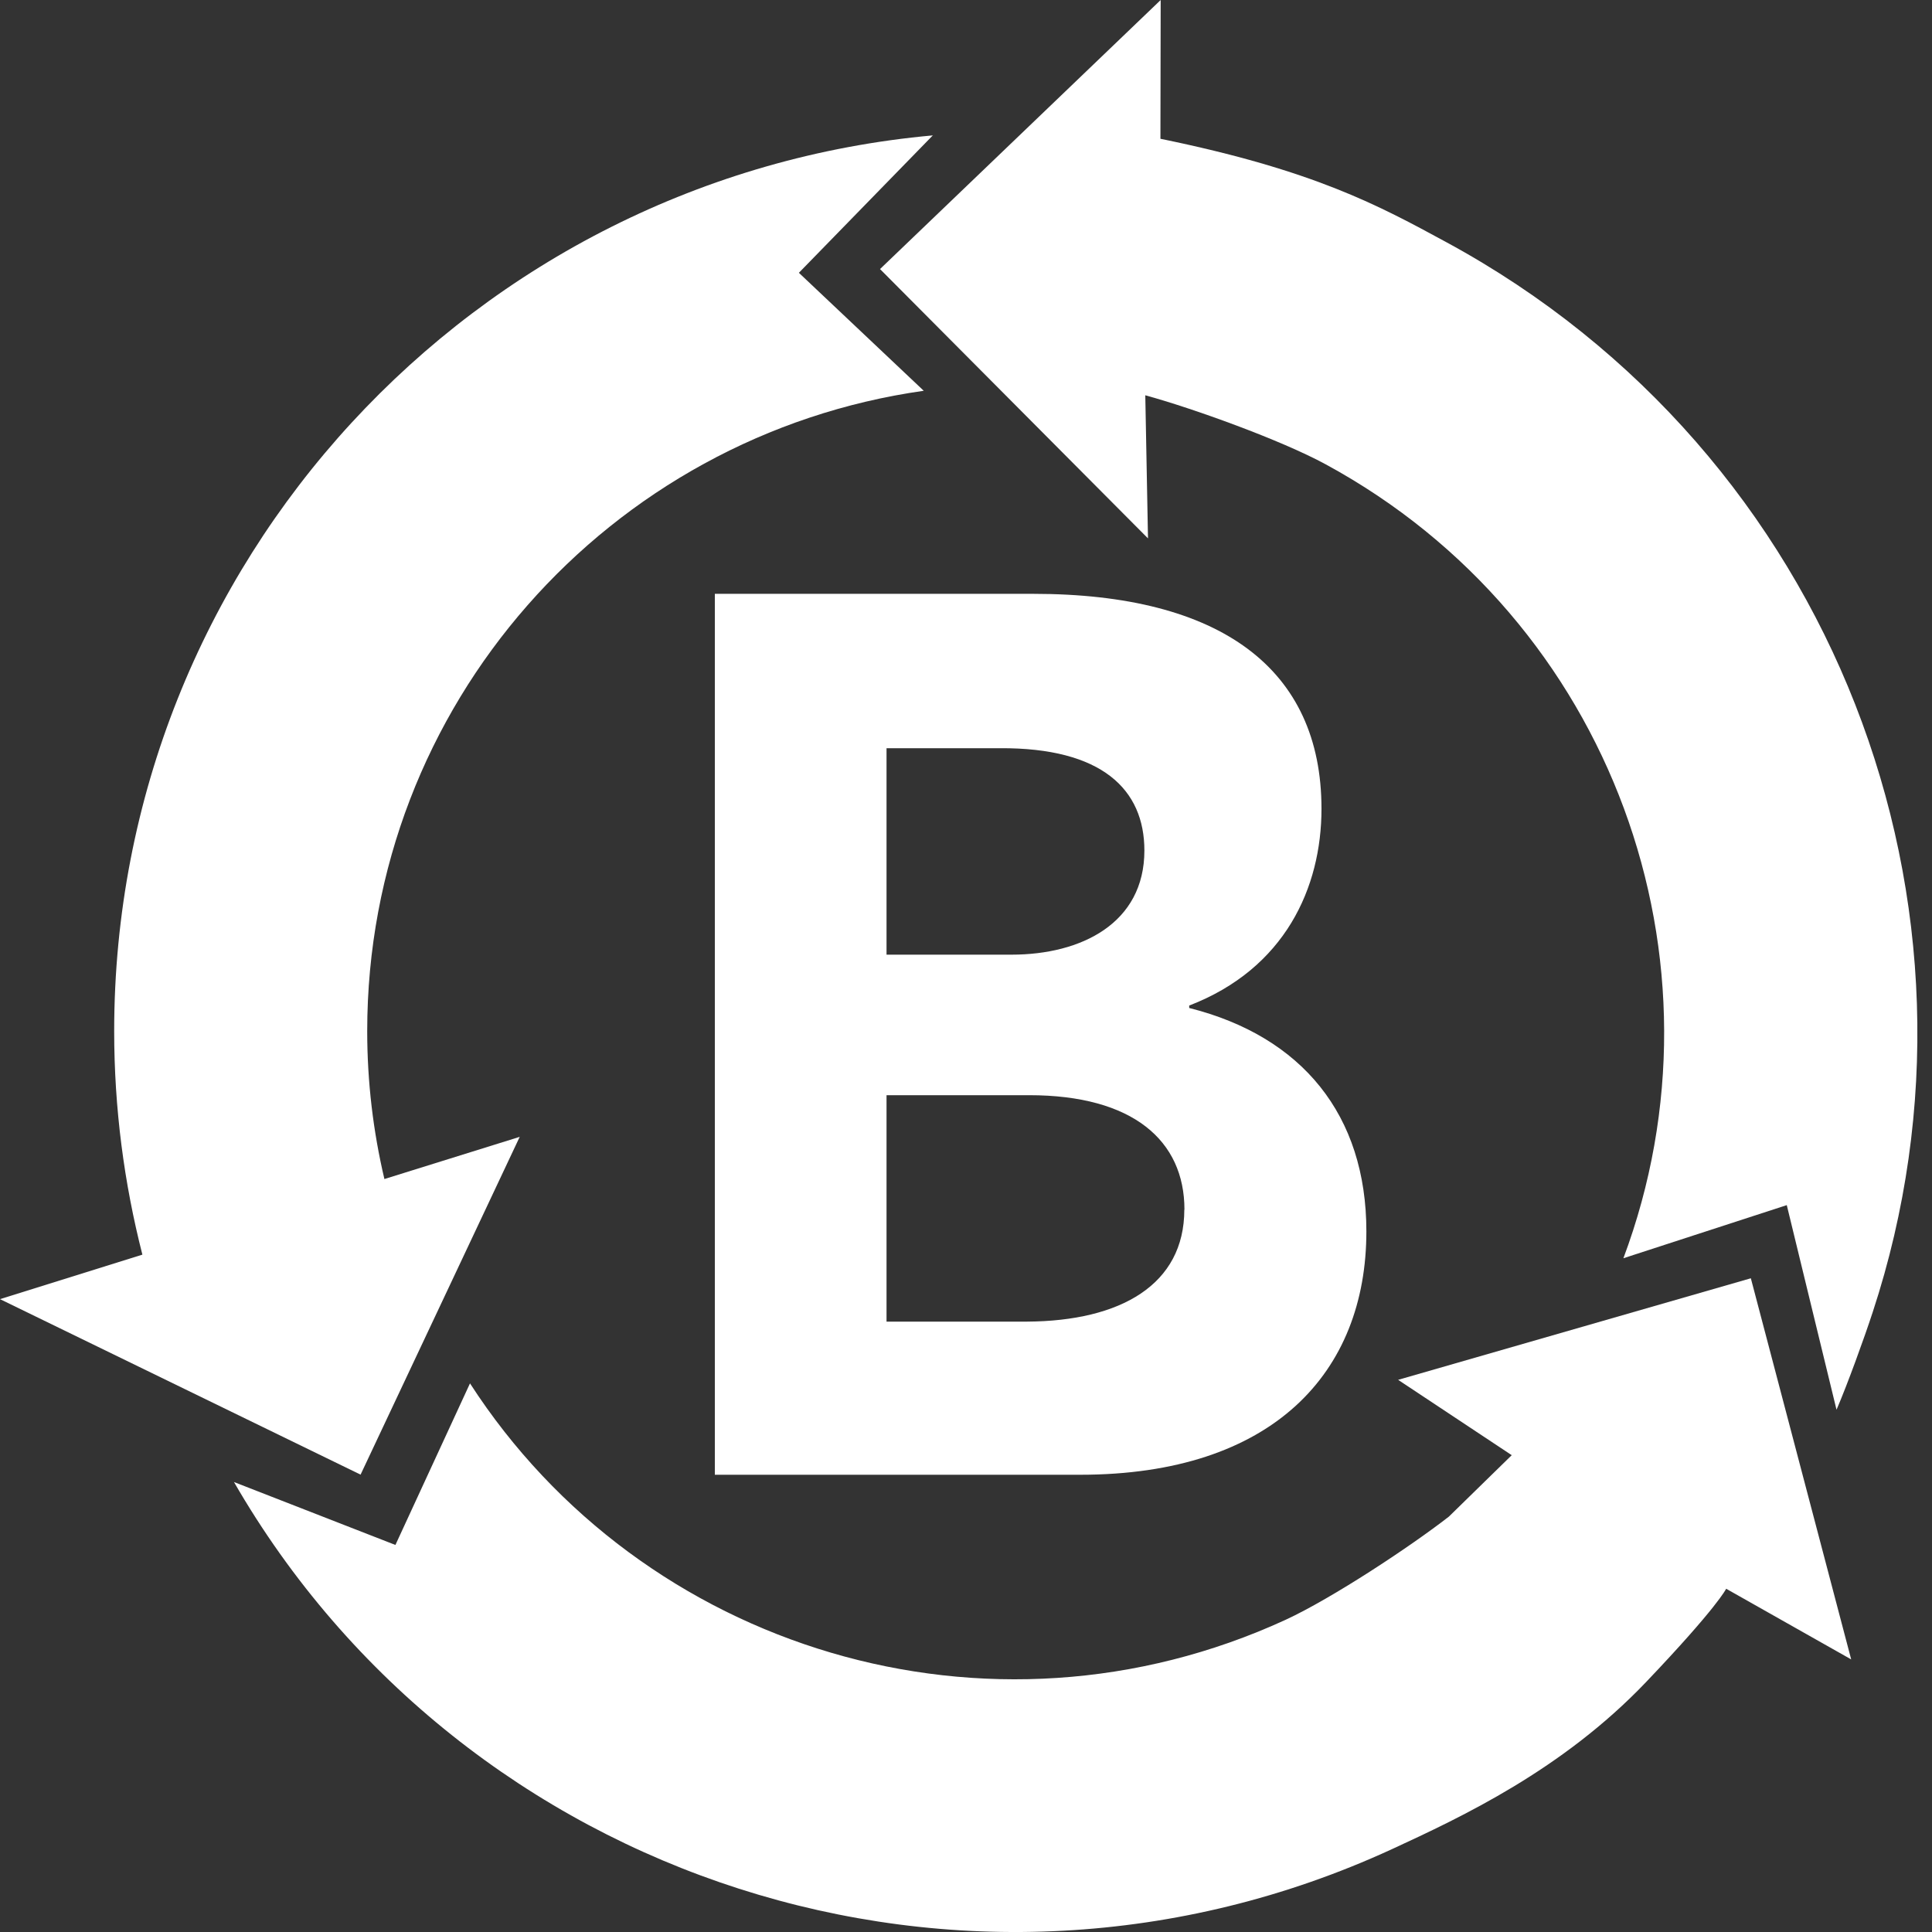
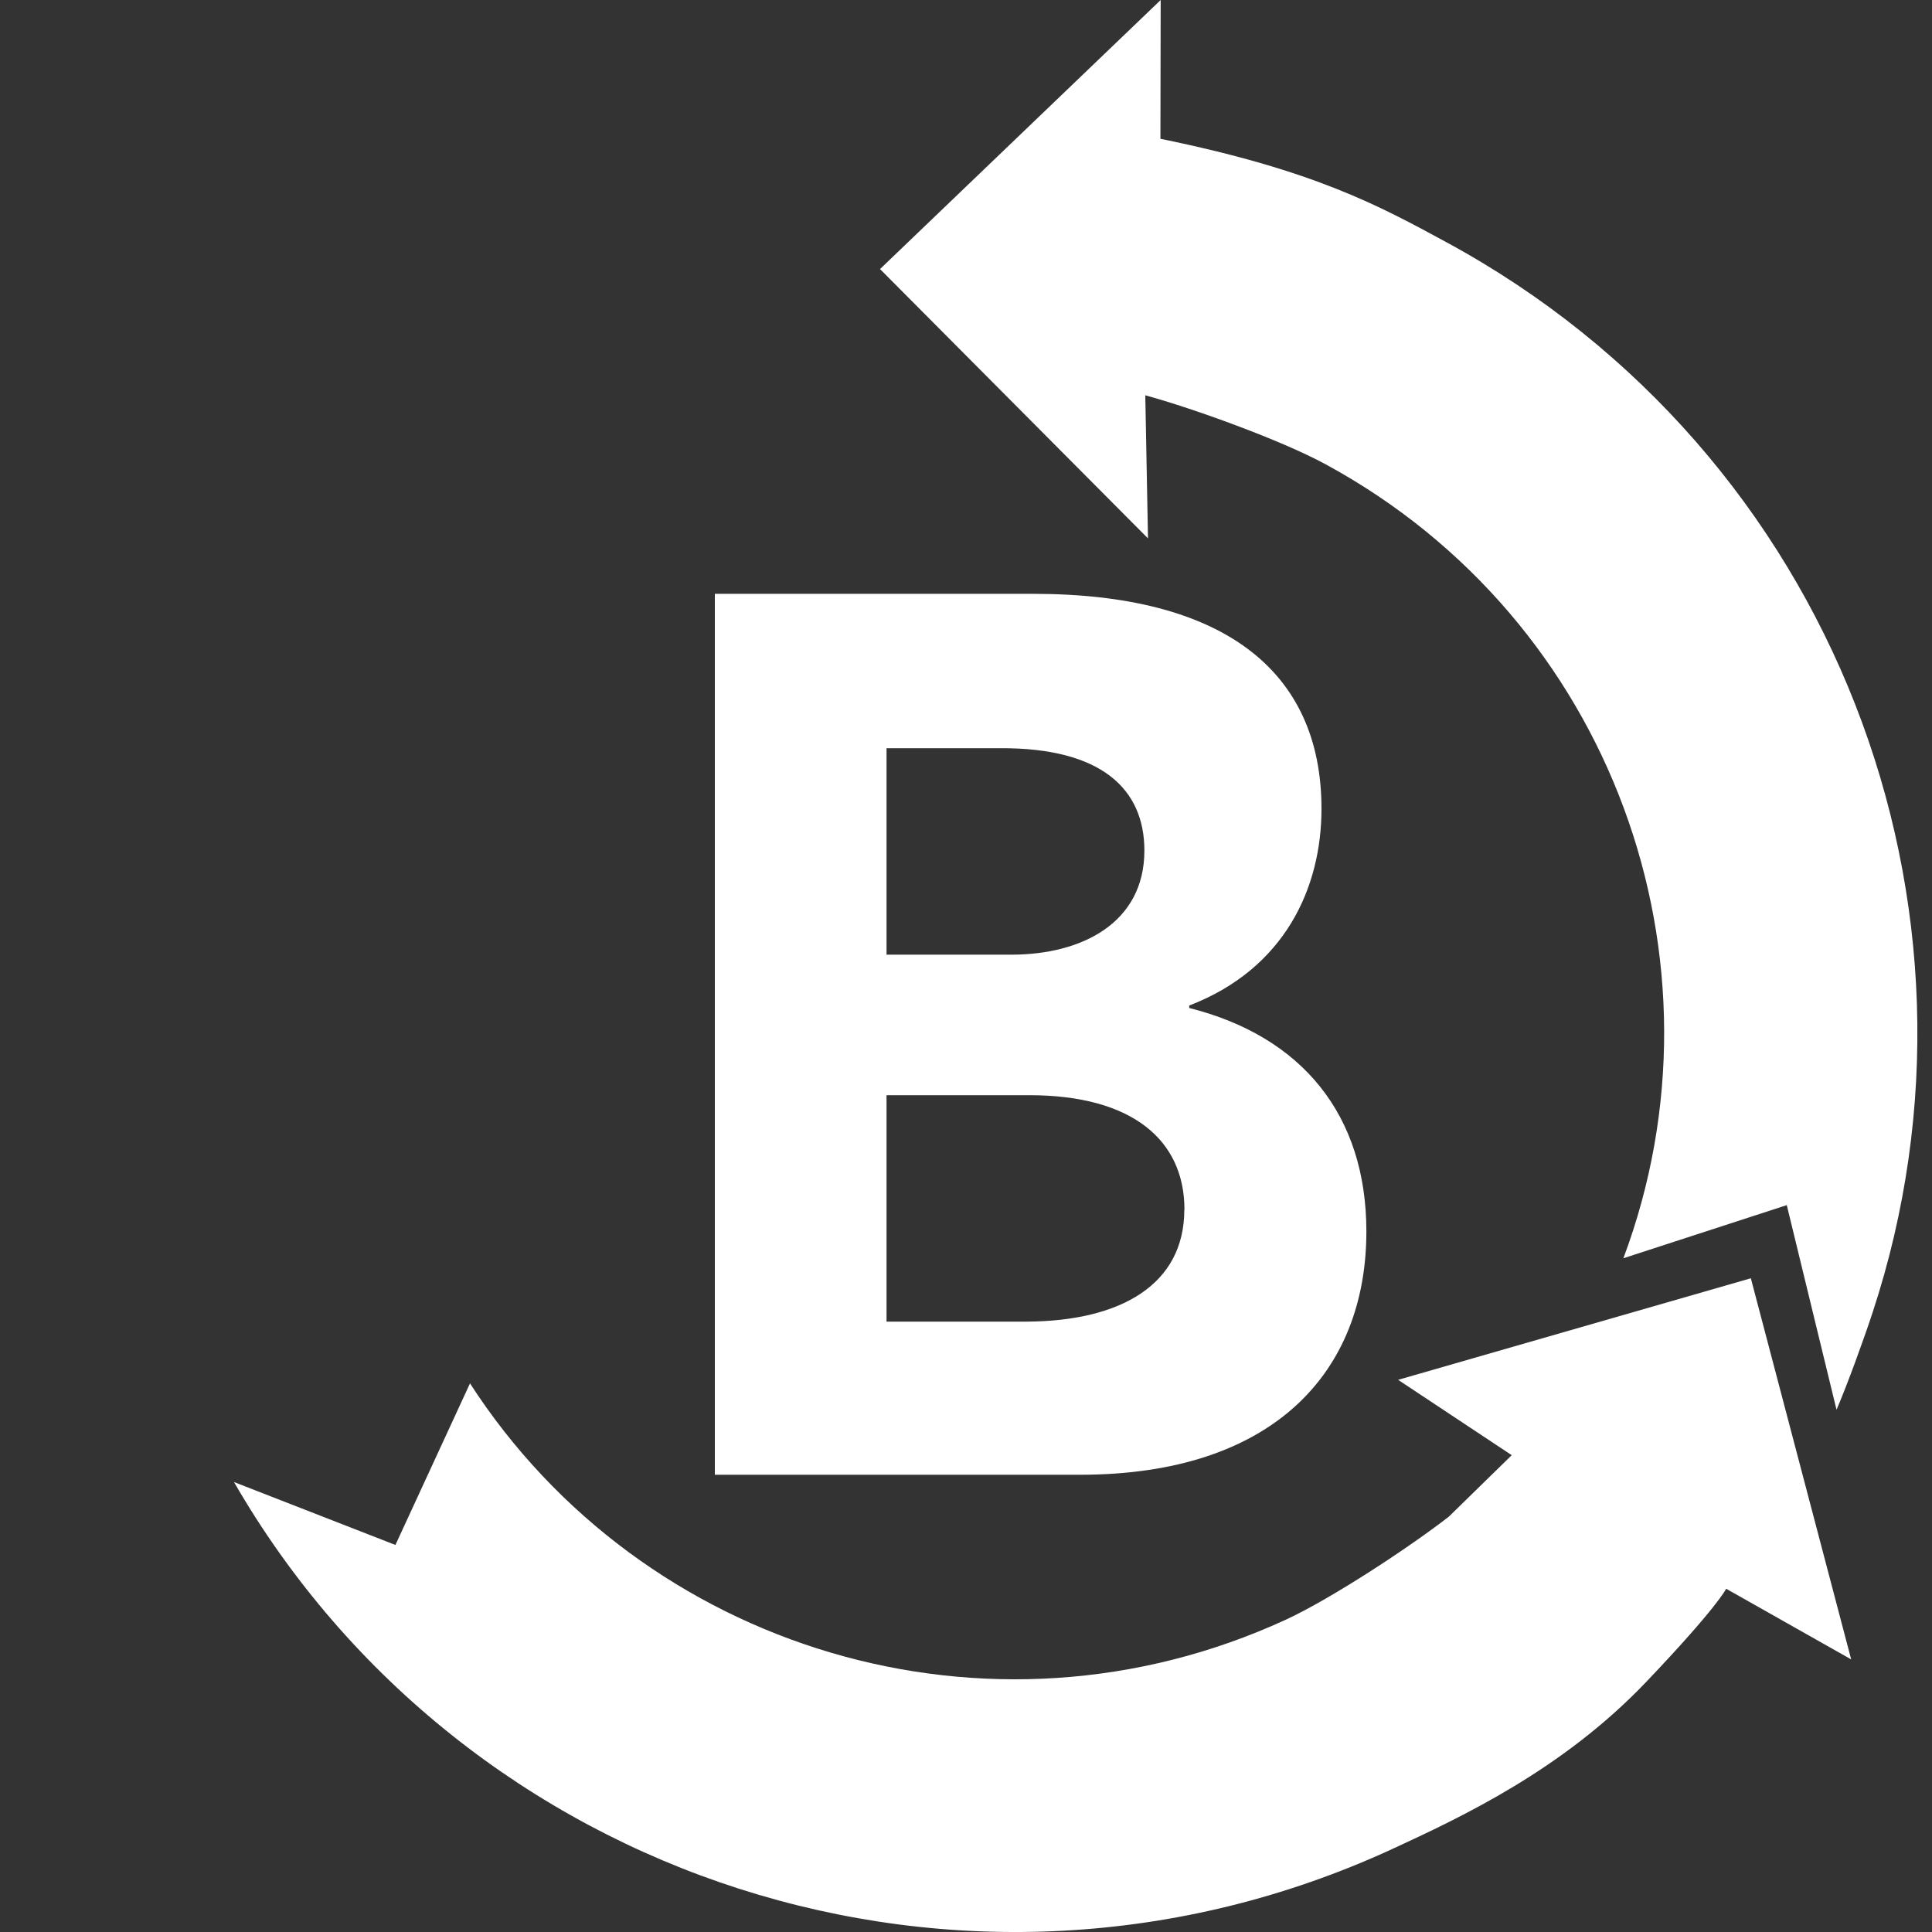
<svg xmlns="http://www.w3.org/2000/svg" width="30" height="30" viewBox="0 0 30 30" fill="none">
  <rect x="0" y="0" width="30" height="30" fill="#333333" stroke="none" />
  <path d="M18.466 15.652C20.219 16.093 21.217 17.315 21.217 19.121C21.217 21.311 19.766 22.9 16.771 22.9H11.1V9.221H16.045C18.956 9.221 20.52 10.387 20.52 12.559C20.52 13.781 19.955 15.041 18.466 15.614V15.652ZM13.766 14.824H15.707C16.79 14.824 17.77 14.336 17.77 13.207C17.77 12.258 17.111 11.609 15.528 11.618H13.766V14.824ZM18.392 18.783C18.392 17.711 17.592 17.006 15.98 17.006H13.766V20.522H15.951C17.402 20.513 18.39 19.948 18.39 18.783H18.392Z" fill="white" />
-   <path d="M14.489 2.102C7.359 2.746 1.773 8.727 1.773 16.011C1.773 17.209 1.927 18.372 2.211 19.482L0 20.173L5.599 22.898L8.07 17.653L5.969 18.308C5.795 17.57 5.702 16.802 5.702 16.011C5.702 10.945 9.46 6.758 14.344 6.068L12.405 4.236L14.486 2.101L14.489 2.102Z" fill="white" />
  <path d="M28.518 21.889C28.686 21.499 28.95 20.772 29.08 20.373C31.146 14.089 28.493 7.035 22.463 3.763C21.409 3.191 20.408 2.644 18.019 2.155L18.023 0L13.665 4.178L17.826 8.36L17.784 6.138C18.516 6.338 19.89 6.832 20.585 7.21C25.044 9.631 26.934 14.926 25.208 19.538L27.745 18.713L28.517 21.889H28.518Z" fill="white" />
  <path d="M3.632 23.011C7.203 29.203 14.984 31.763 21.611 28.715C22.701 28.212 24.261 27.481 25.559 26.12C26.67 24.954 26.804 24.67 26.804 24.67L28.745 25.767L27.187 19.849L21.71 21.426L23.474 22.596L22.498 23.55C21.899 24.016 20.682 24.82 19.963 25.152C15.354 27.272 9.971 25.619 7.298 21.481L6.14 23.99L3.631 23.012L3.632 23.011Z" fill="white" />
</svg>